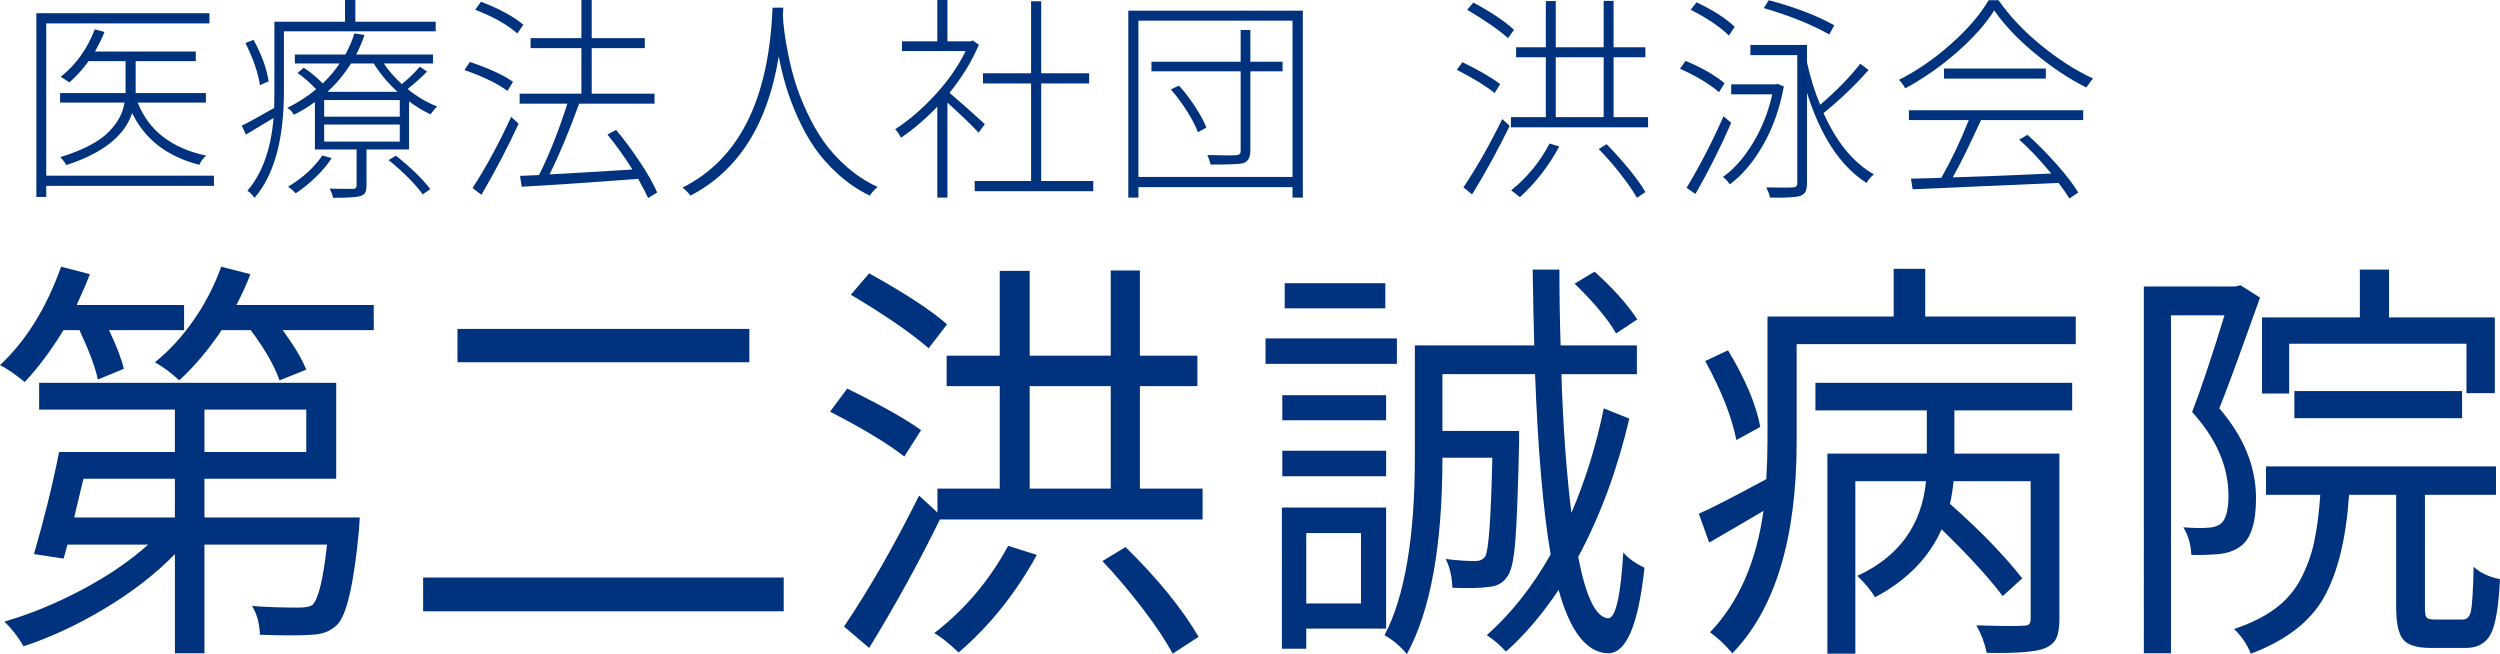
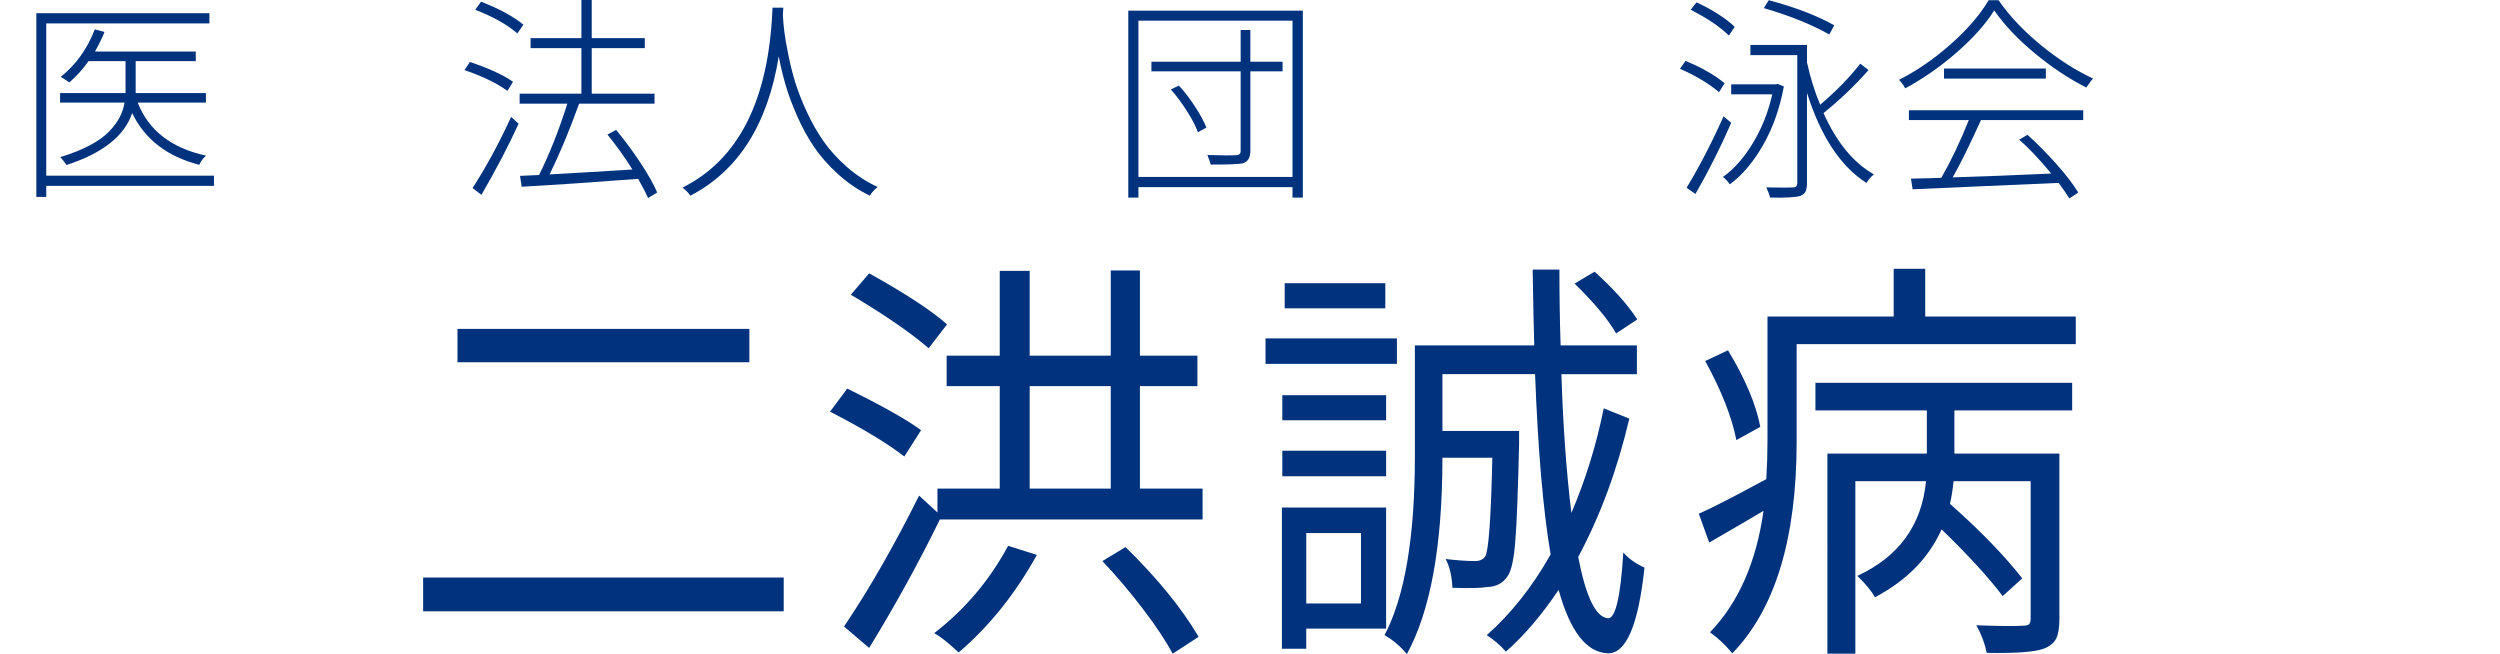
<svg xmlns="http://www.w3.org/2000/svg" version="1.1" id="レイヤー_1" x="0px" y="0px" width="343.982px" height="90px" viewBox="0 0 343.982 90" enable-background="new 0 0 343.982 90" xml:space="preserve">
  <g>
    <path fill="#00327D" d="M29.439,24.17v1.406H6.364V27.1H5V1.816h23.814v1.406H6.364V24.17H29.439z M28.331,14.121h-9.378   c1.496,3.828,4.632,6.26,9.406,7.295c-0.379,0.313-0.692,0.732-0.938,1.26c-4.415-1.133-7.493-3.506-9.236-7.119   c-1.042,3.145-4.054,5.527-9.037,7.148c-0.36-0.527-0.645-0.889-0.853-1.084c1.591-0.488,2.956-1.035,4.092-1.641   s2.022-1.245,2.657-1.919s1.113-1.323,1.435-1.948s0.54-1.289,0.654-1.992H8.268v-1.318h9.008v-0.615V8.408h-5.087   c-0.795,1.113-1.677,2.09-2.643,2.93c-0.095-0.078-0.309-0.22-0.64-0.425c-0.332-0.205-0.517-0.317-0.554-0.337   c2.103-1.68,3.666-3.857,4.689-6.533l1.336,0.352C14.15,5.02,13.714,5.918,13.07,7.09h13.868v1.318h-8.27v3.779v0.615h9.662V14.121   z" />
-     <path fill="#00327D" d="M59.95,4.307H39.063v8.291c0,6.621-1.346,11.494-4.036,14.619c-0.36-0.469-0.692-0.791-0.995-0.967   c2.046-2.363,3.249-5.703,3.609-10.02c-0.531,0.332-1.8,1.094-3.808,2.285l-0.568-1.23c0.568-0.254,2.055-1.064,4.461-2.432   c0.019-0.527,0.028-1.279,0.028-2.256V2.988h9.719V0h1.421v2.988H59.95V4.307z M36.959,11.191l-1.194,0.527   c-0.246-1.68-0.909-3.613-1.989-5.801l1.108-0.439C36.002,7.51,36.694,9.414,36.959,11.191z M57.761,9.17l0.995,0.674   c-0.701,0.742-1.591,1.543-2.671,2.402c1.288,1.055,2.643,1.855,4.064,2.402c-0.341,0.332-0.645,0.693-0.909,1.084   c-0.948-0.43-1.933-1.025-2.956-1.787v6.621H50.43v4.98c0,0.43-0.062,0.752-0.185,0.967c-0.124,0.215-0.346,0.371-0.667,0.469   c-0.512,0.156-1.762,0.234-3.751,0.234c-0.038-0.313-0.199-0.732-0.483-1.26c0.53,0.02,1.62,0.029,3.268,0.029   c0.303,0,0.455-0.156,0.455-0.469v-4.951h-5.74v-6.533c-0.985,0.723-1.952,1.309-2.899,1.758c-0.208-0.41-0.511-0.723-0.909-0.938   c1.553-0.781,2.879-1.641,3.979-2.578c-0.966-0.996-1.819-1.738-2.558-2.227l0.853-0.732c0.966,0.645,1.837,1.367,2.614,2.168   c0.91-0.879,1.686-1.797,2.331-2.754h-6.167V7.5h6.962c0.625-1.211,1.032-2.178,1.222-2.9l1.393,0.205   c-0.228,0.762-0.607,1.66-1.137,2.695H59.58v1.23h-6.764c0.606,0.938,1.43,1.885,2.473,2.842   C56.293,10.752,57.117,9.951,57.761,9.17z M44.348,21.387l1.279,0.381c-0.568,0.879-1.303,1.753-2.203,2.622   s-1.814,1.606-2.742,2.212c-0.322-0.371-0.673-0.674-1.051-0.908C41.677,24.463,43.249,23.027,44.348,21.387z M55.005,16.055V13.77   H44.604v2.285H55.005z M55.005,19.482v-2.344H44.604v2.344H55.005z M45.059,12.627h9.634c-1.327-1.211-2.416-2.51-3.268-3.896   h-3.126C47.332,10.254,46.252,11.553,45.059,12.627z M53.47,22.031l0.995-0.615c2.027,1.602,3.609,3.135,4.746,4.6l-1.051,0.732   c-0.455-0.664-1.127-1.44-2.018-2.329C55.251,23.53,54.36,22.734,53.47,22.031z" />
    <path fill="#00327D" d="M70.589,11.25l-0.767,1.26c-1.402-1.035-3.373-1.992-5.911-2.871l0.739-1.113   C67.226,9.385,69.206,10.293,70.589,11.25z M66.241,26.807l-1.222-0.938c1.819-2.793,3.59-6.055,5.314-9.785l1.023,0.938   C69.954,20.088,68.249,23.35,66.241,26.807z M72.01,3.398L71.186,4.6c-1.421-1.23-3.354-2.314-5.797-3.252l0.795-1.113   C68.704,1.211,70.646,2.266,72.01,3.398z M90.425,26.484l-1.25,0.762c-0.208-0.488-0.663-1.367-1.364-2.637   c-6.12,0.469-11.462,0.83-16.028,1.084l-0.228-1.494l2.615-0.117c1.421-2.852,2.718-6.123,3.893-9.814h-6.564v-1.377h8.497v-6.27   h-6.991V5.244h6.991V0h1.421v5.244h7.303v1.377h-7.303v6.27h8.639v1.377H79.683c-1.383,3.809-2.738,7.051-4.063,9.727   c3.921-0.215,7.72-0.439,11.396-0.674c-1.118-1.777-2.264-3.379-3.438-4.805l1.193-0.645c1.137,1.367,2.24,2.856,3.311,4.468   S89.932,25.332,90.425,26.484z" />
    <path fill="#00327D" d="M107.775,1.055l-0.057,1.084c0.038,0.684,0.104,1.416,0.199,2.197s0.274,1.836,0.54,3.164   c0.265,1.328,0.587,2.607,0.966,3.838c0.378,1.23,0.909,2.583,1.591,4.058s1.449,2.822,2.302,4.043s1.923,2.397,3.211,3.53   c1.288,1.133,2.7,2.051,4.234,2.754c-0.455,0.371-0.815,0.771-1.08,1.201c-1.573-0.762-3.022-1.743-4.348-2.944   s-2.425-2.441-3.296-3.721c-0.872-1.279-1.648-2.69-2.33-4.233s-1.213-2.959-1.591-4.248c-0.379-1.289-0.701-2.627-0.966-4.014   c-1.516,9.355-5.57,15.742-12.163,19.16c-0.227-0.352-0.587-0.723-1.08-1.113c7.673-3.828,11.793-11.914,12.362-24.258   c0.019-0.234,0.028-0.4,0.028-0.498H107.775z" />
-     <path fill="#00327D" d="M135.504,17.08l-0.853,1.172c-1.023-1.094-2.454-2.471-4.291-4.131v13.066h-1.393v-12.51   c-1.61,1.68-3.278,3.105-5.001,4.277c-0.227-0.469-0.493-0.859-0.795-1.172c1.894-1.23,3.732-2.813,5.513-4.746   s3.173-3.936,4.178-6.006h-8.753V5.684h4.859V0h1.393v5.684h3.211l0.256-0.117l0.853,0.586c-0.891,2.168-2.236,4.375-4.036,6.621   C131.99,13.906,133.61,15.342,135.504,17.08z M143.263,24.902h7.161v1.406h-16.312v-1.406h7.758V11.484h-6.621v-1.406h6.621V0.176   h1.393v9.902h6.593v1.406h-6.593V24.902z" />
    <path fill="#00327D" d="M155.246,1.465h24.013v25.723h-1.421v-1.436h-21.2v1.436h-1.393V1.465z M156.639,24.346h21.2V2.842h-21.2   V24.346z M176.475,8.496v1.318h-4.434v10.957c0,0.918-0.341,1.484-1.023,1.699c-0.493,0.117-1.971,0.176-4.433,0.176   c-0.114-0.41-0.266-0.85-0.455-1.318c1.951,0.059,3.268,0.068,3.95,0.029c0.417-0.02,0.625-0.205,0.625-0.557V9.814h-12.276V8.496   h12.276V4.131h1.335v4.365H176.475z M161.1,12.305l1.108-0.527c0.777,0.84,1.521,1.807,2.231,2.9s1.227,2.051,1.549,2.871   l-1.165,0.645c-0.284-0.801-0.782-1.763-1.492-2.886S161.877,13.184,161.1,12.305z" />
-     <path fill="#00327D" d="M206.416,11.572l-0.767,1.23c-1.175-0.957-2.909-2.021-5.201-3.193l0.767-1.055   C203.432,9.629,205.165,10.635,206.416,11.572z M202.551,26.748l-1.194-0.967c1.856-2.773,3.638-5.908,5.343-9.404l1.023,0.938   C206.169,20.518,204.445,23.662,202.551,26.748z M208.319,4.102l-0.824,1.143c-1.27-1.133-3.146-2.432-5.627-3.896l0.853-0.996   C205.127,1.641,206.993,2.891,208.319,4.102z M222.017,16.113h4.746v1.406h-18.87v-1.406h4.803V7.881h-4.092V6.504h4.092V0.146   h1.364v6.357h6.593V0.117h1.364v6.387h4.376v1.377h-4.376V16.113z M213.208,19.746l1.335,0.41   c-1.478,2.734-3.287,5.059-5.428,6.973c-0.341-0.313-0.739-0.625-1.193-0.938C210.119,24.434,211.881,22.285,213.208,19.746z    M214.06,7.881v8.232h6.593V7.881H214.06z M219.971,20.508l1.08-0.674c1.042,1.055,2.065,2.192,3.069,3.413   c1.004,1.221,1.762,2.28,2.273,3.179l-1.166,0.791c-0.53-0.938-1.293-2.041-2.288-3.311S220.956,21.504,219.971,20.508z" />
    <path fill="#00327D" d="M237.29,11.455l-0.767,1.23c-1.364-1.172-3.154-2.246-5.371-3.223l0.767-1.084   C234.135,9.297,235.926,10.322,237.29,11.455z M237.147,15.996l1.052,0.908c-1.421,3.281-3.06,6.543-4.917,9.785l-1.222-0.85   C233.879,22.832,235.575,19.551,237.147,15.996z M238.682,3.691l-0.796,1.201c-1.231-1.211-2.984-2.393-5.257-3.545l0.796-1.025   C235.679,1.377,237.432,2.5,238.682,3.691z M244.593,11.543l0.853,0.352c-0.568,3.047-1.525,5.742-2.871,8.086   s-2.87,4.141-4.575,5.391c-0.247-0.391-0.559-0.732-0.938-1.025c1.478-1.035,2.837-2.563,4.078-4.585s2.146-4.282,2.714-6.782   h-5.655v-1.377h6.167L244.593,11.543z M255.96,8.76l1.137,0.879c-1.876,2.129-3.941,4.102-6.195,5.918   c1.8,4.023,4.111,6.836,6.934,8.438c-0.36,0.273-0.701,0.664-1.023,1.172c-3.562-2.266-6.291-6.396-8.185-12.393v12.393   c0,0.527-0.066,0.923-0.199,1.187c-0.133,0.264-0.37,0.464-0.71,0.601c-0.607,0.195-1.999,0.273-4.178,0.234   c-0.057-0.332-0.227-0.801-0.511-1.406c1.97,0.039,3.192,0.039,3.666,0c0.398,0,0.597-0.195,0.597-0.586V7.588h-6.451V6.182h7.787   v2.402c0.473,2.148,1.08,4.092,1.819,5.83C252.702,12.48,254.54,10.596,255.96,8.76z M252.379,3.486l-0.682,1.26   c-2.406-1.367-5.409-2.578-9.009-3.633l0.682-1.084C247.084,1.025,250.087,2.178,252.379,3.486z" />
    <path fill="#00327D" d="M273.621,0.029h1.364c1.516,2.188,3.471,4.258,5.868,6.211c2.396,1.953,4.778,3.477,7.146,4.57   c-0.208,0.195-0.521,0.605-0.938,1.23c-2.368-1.191-4.722-2.754-7.062-4.688s-4.211-3.906-5.612-5.918   c-1.176,1.875-2.885,3.794-5.13,5.757s-4.618,3.618-7.119,4.966c-0.189-0.391-0.474-0.781-0.853-1.172   c2.501-1.27,4.888-2.915,7.161-4.937C270.723,4.028,272.446,2.021,273.621,0.029z M262.652,16.523v-1.348h23.985v1.348h-14.067   c-1.648,3.613-2.946,6.24-3.893,7.881c2.861-0.078,7.378-0.254,13.555-0.527c-1.61-1.953-3.079-3.506-4.404-4.658l1.137-0.674   c1.383,1.25,2.728,2.612,4.035,4.087c1.307,1.475,2.292,2.759,2.955,3.853l-1.222,0.82c-0.266-0.449-0.758-1.162-1.478-2.139   c-2.729,0.117-6.428,0.278-11.098,0.483s-7.668,0.337-8.994,0.396l-0.227-1.465c1.989-0.039,3.381-0.078,4.177-0.117   c1.364-2.383,2.623-5.029,3.779-7.939H262.652z M267.483,9.434h14.01v1.377h-14.01V9.434z" />
  </g>
  <g>
-     <path fill="#00327D" d="M10.934,45.424H8.736c-1.685,2.757-3.461,5.136-5.33,7.137C2.051,51.466,0.915,50.691,0,50.238   c3.589-3.36,6.391-7.873,8.406-13.537l3.956,1.02c-0.293,0.831-0.898,2.247-1.813,4.248h14.779v3.455H14.999   c1.062,2.229,1.739,4.003,2.033,5.324l-3.571,1.473C13.131,50.598,12.288,48.332,10.934,45.424z M28.13,71.195h21.373   c-0.037,0.756-0.074,1.341-0.11,1.756c-0.696,7.326-1.685,11.649-2.967,12.971c-0.879,0.906-2.07,1.378-3.571,1.416   c-1.612,0.113-3.975,0.113-7.087,0c-0.074-1.624-0.439-2.945-1.099-3.965c1.831,0.151,3.956,0.227,6.374,0.227   c1.025,0,1.684-0.132,1.978-0.396c0.806-0.83,1.465-3.587,1.978-8.27H28.13v14.953h-4.065v-13.65   c-2.601,2.682-5.778,5.154-9.532,7.42c-3.755,2.266-7.519,4.021-11.291,5.268c-0.769-1.322-1.648-2.455-2.637-3.398   c3.516-1.02,7.06-2.473,10.631-4.361c3.571-1.888,6.62-3.965,9.147-6.23H9.285c-0.074,0.265-0.174,0.633-0.302,1.104   c-0.128,0.473-0.211,0.746-0.247,0.821L4.67,76.236c1.429-4.908,2.583-9.591,3.461-14.047h15.933v-5.834H5.384v-3.682h40.876   v13.197H28.13V71.195z M24.064,65.871H11.483c-0.147,0.643-0.367,1.558-0.659,2.747c-0.294,1.189-0.495,2.049-0.604,2.577h13.845   V65.871z M32.525,41.969h18.9v3.455H38.898c1.575,2.152,2.655,3.965,3.242,5.438l-3.681,1.473c-0.696-2.001-2.015-4.305-3.956-6.91   h-4.011c-1.758,2.644-3.7,4.947-5.824,6.91c-1.099-1.02-2.217-1.85-3.352-2.492c1.978-1.586,3.764-3.53,5.357-5.834   c1.593-2.303,2.847-4.738,3.763-7.307l4.011,1.02C34.045,38.854,33.404,40.27,32.525,41.969z M28.13,56.355v5.834h14.01v-5.834   H28.13z" />
    <path fill="#00327D" d="M58.22,79.465h49.612v4.645H58.22V79.465z M62.945,45.254h40.163v4.588H62.945V45.254z" />
    <path fill="#00327D" d="M126.734,59.188l-2.307,3.625c-2.271-1.774-5.678-3.832-10.219-6.174l2.362-3.172   C121.331,55.809,124.719,57.715,126.734,59.188z M156.842,67.23h8.626v4.248h-36.151c-2.857,5.854-6.099,11.744-9.725,17.672   l-3.461-2.945c3.442-5.098,6.886-11.102,10.329-18.012l2.527,2.322V67.23h8.571V53.127h-7.307v-4.191h7.307V37.268h4.121v11.668   h11.153V37.211h4.011v11.725h7.912v4.191h-7.912V67.23z M130.305,44.631l-2.527,3.285c-2.491-2.152-6.063-4.606-10.713-7.363   l2.527-2.945C124.609,40.402,128.181,42.743,130.305,44.631z M138.711,75.104l3.956,1.246c-2.967,5.362-6.557,9.836-10.769,13.424   c-1.355-1.284-2.472-2.172-3.351-2.662C132.759,83.864,136.147,79.861,138.711,75.104z M141.678,53.127V67.23h11.153V53.127   H141.678z M151.678,77.199l3.187-1.926c4.395,4.305,7.747,8.421,10.054,12.348l-3.571,2.322c-0.916-1.737-2.29-3.805-4.121-6.202   C155.395,81.344,153.545,79.163,151.678,77.199z" />
    <path fill="#00327D" d="M192.204,46.557v3.512h-18.076v-3.512H192.204z M190.72,86.488h-10.988v2.775h-3.351V69.836h14.339V86.488z    M190.72,54.373v3.455h-14.285v-3.455H190.72z M176.436,65.531V62.02h14.285v3.512H176.436z M190.61,38.967v3.455h-13.845v-3.455   H190.61z M187.259,73.348h-7.527v9.686h7.527V73.348z M220.664,56.186l3.516,1.416c-1.648,7.023-3.993,13.367-7.032,19.031   c1.062,5.514,2.435,8.326,4.121,8.439c1.025,0,1.721-3.021,2.087-9.063c0.66,0.793,1.629,1.492,2.912,2.096   c-0.843,7.93-2.527,11.856-5.055,11.781c-2.931-0.113-5.184-3.021-6.758-8.723c-2.308,3.437-4.725,6.268-7.252,8.496   c-0.769-0.869-1.648-1.624-2.637-2.266c3.333-2.945,6.264-6.646,8.791-11.102c-1.026-6.004-1.74-14.273-2.143-24.809h-12.746v7.816   h10.549v1.756c-0.147,6.42-0.321,10.895-0.522,13.424c-0.202,2.53-0.559,4.135-1.072,4.814c-0.623,0.944-1.538,1.436-2.747,1.473   c-0.843,0.151-2.454,0.189-4.834,0.113c-0.074-1.623-0.385-2.945-0.934-3.965c1.538,0.189,2.893,0.283,4.065,0.283   c0.623,0,1.08-0.207,1.374-0.623c0.476-0.717,0.805-5.248,0.989-13.594h-6.868c0,12.046-1.63,21.052-4.89,27.018   c-0.916-1.096-1.941-1.964-3.077-2.605c2.783-5.286,4.176-13.48,4.176-24.582V47.52h16.427c-0.074-2.266-0.146-5.739-0.22-10.422   h3.681c0,3.625,0.055,7.1,0.165,10.422h10.494v3.965H214.84c0.22,7.062,0.677,13.424,1.374,19.088   C218.154,66.041,219.638,61.246,220.664,56.186z M225.278,43.951l-2.912,1.926c-1.099-1.926-3.004-4.21-5.714-6.854l2.747-1.643   C222,39.723,223.96,41.912,225.278,43.951z" />
    <path fill="#00327D" d="M264.898,43.555h20.714v3.795h-38.405v13.367c0,13.367-2.949,23.091-8.846,29.17   c-0.989-1.171-2.015-2.134-3.077-2.889c3.919-4.078,6.373-9.647,7.362-16.709c-1.392,0.831-3.883,2.285-7.472,4.361l-1.429-3.965   c1.501-0.642,4.596-2.228,9.285-4.758c0.11-1.85,0.165-3.605,0.165-5.268V43.555h17.361v-6.57h4.34V43.555z M242.207,58.734   l-3.296,1.813c-0.623-3.172-2.052-6.797-4.285-10.875l3.131-1.473C240.137,52.127,241.621,55.639,242.207,58.734z M249.789,56.469   v-3.795h35.327v3.795h-16.207v5.947h14.449v22.77c0,1.133-0.137,2.001-0.412,2.605c-0.273,0.604-0.814,1.076-1.621,1.416   c-1.207,0.49-3.863,0.698-7.966,0.623c-0.257-1.284-0.733-2.549-1.428-3.795c3.222,0.113,5.365,0.132,6.427,0.057   c0.402,0,0.678-0.066,0.824-0.198c0.146-0.133,0.221-0.388,0.221-0.765V66.211h-10.604c-0.11,1.096-0.275,2.134-0.495,3.115   c4.139,3.663,7.454,7.08,9.944,10.252l-2.691,2.436c-1.942-2.567-4.744-5.626-8.407-9.176c-1.758,3.928-4.816,7.043-9.175,9.346   c-0.44-0.83-1.246-1.813-2.417-2.945c5.714-2.643,8.863-6.985,9.45-13.027h-9.725v23.732h-3.846V62.416h13.68v-5.947H249.789z" />
-     <path fill="#00327D" d="M308.27,39.25l2.692,1.699c-2.894,8.119-4.762,13.197-5.604,15.236c3.369,3.89,5.054,8.024,5.054,12.404   c0,3.398-0.732,5.607-2.197,6.627c-0.77,0.566-1.758,0.906-2.967,1.02c-1.246,0.113-2.491,0.151-3.736,0.113   c-0.073-1.473-0.439-2.737-1.099-3.795c1.538,0.113,2.638,0.133,3.297,0.057c0.695,0,1.3-0.17,1.813-0.51   c0.732-0.566,1.099-1.869,1.099-3.908c0-4.002-1.667-7.835-4.999-11.498c1.209-3.134,2.692-7.57,4.45-13.311h-7.362v46.502h-3.736   V39.42h12.582L308.27,39.25z M335.027,85.242h3.846c0.586,0,0.962-0.415,1.126-1.246c0.165-0.83,0.284-2.832,0.357-6.004   c0.915,0.831,2.124,1.397,3.626,1.699c-0.184,3.738-0.604,6.249-1.264,7.533c-0.659,1.283-1.813,1.926-3.461,1.926h-4.835   c-1.868,0-3.123-0.388-3.764-1.161c-0.641-0.774-0.961-2.237-0.961-4.39V68.08h-6.483c-0.403,6.004-1.548,10.696-3.434,14.075   c-1.887,3.379-5.247,5.976-10.082,7.788c-0.514-1.284-1.282-2.417-2.308-3.398c2.271-0.756,4.157-1.689,5.659-2.804   c1.501-1.113,2.673-2.473,3.517-4.078c0.842-1.604,1.455-3.294,1.84-5.069c0.385-1.774,0.668-3.945,0.852-6.514h-7.472v-3.908   h31.646v3.908h-9.78V83.6c0,0.718,0.073,1.171,0.22,1.359C334.019,85.148,334.404,85.242,335.027,85.242z M314.973,47.293v6.854   h-3.736V43.668h13.461v-6.57h4.011v6.57h14.56V54.09h-3.901v-6.797H314.973z M338.763,57.545h-23.076v-3.738h23.076V57.545z" />
  </g>
</svg>